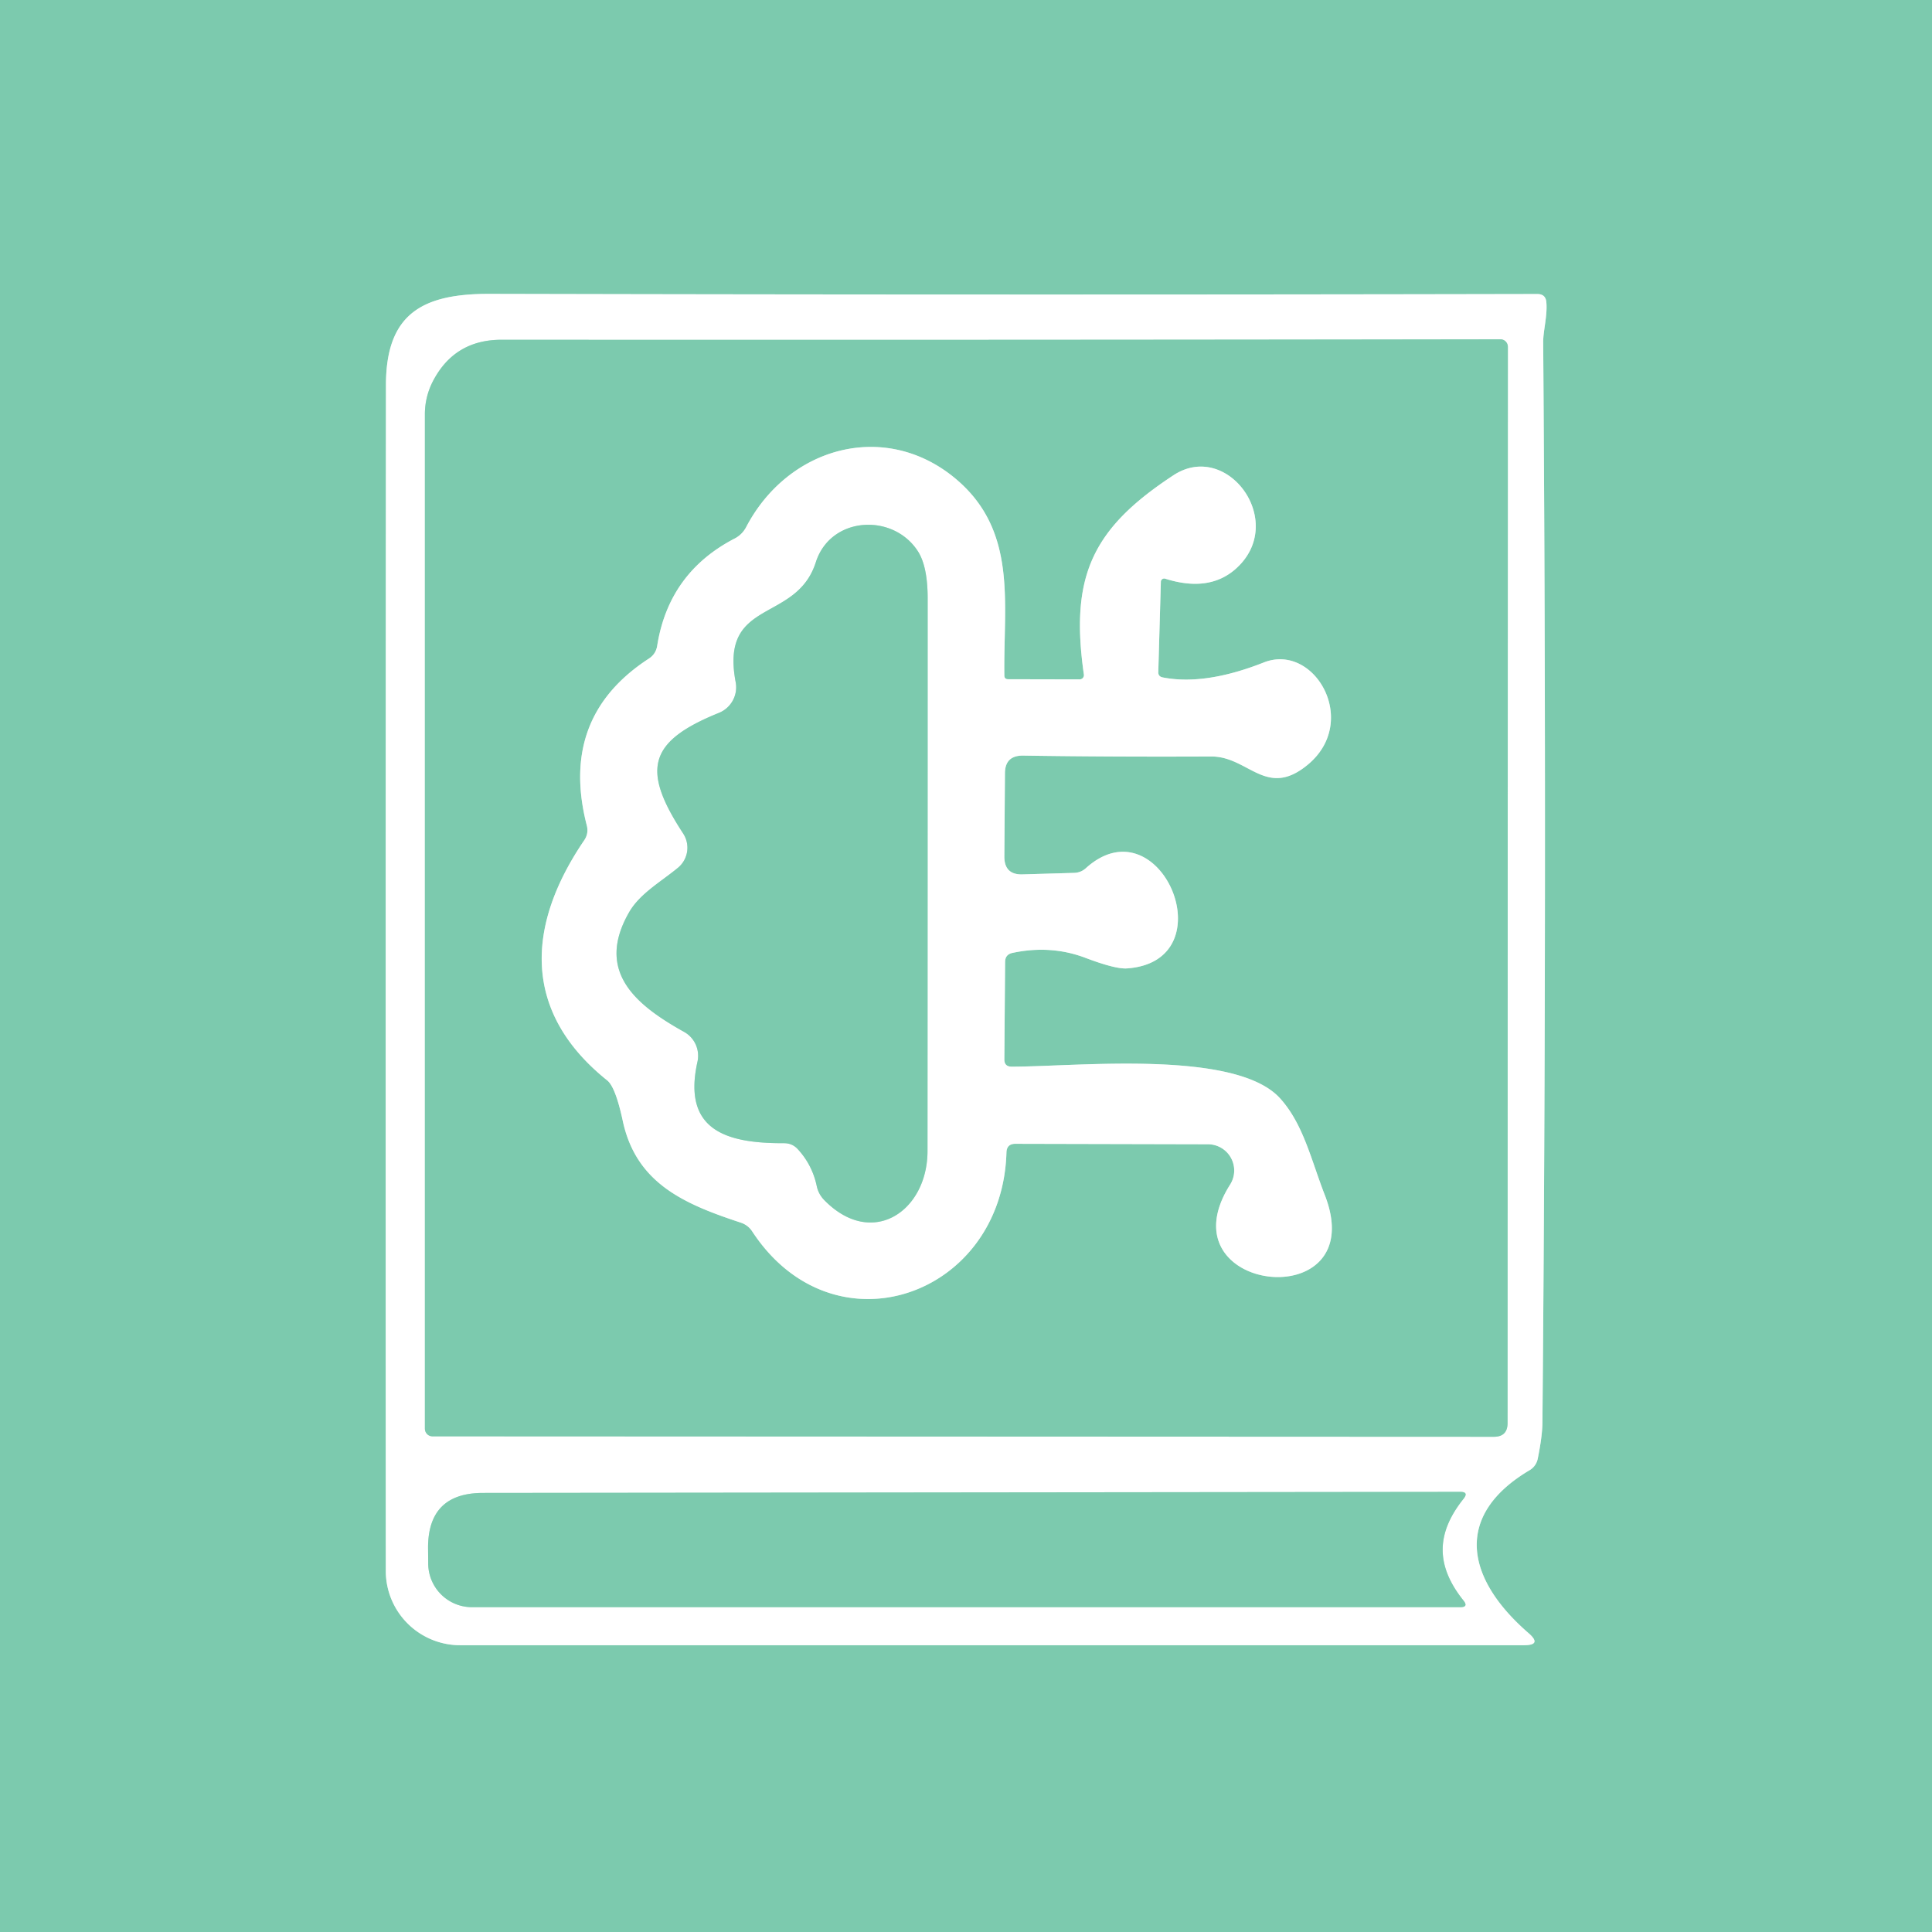
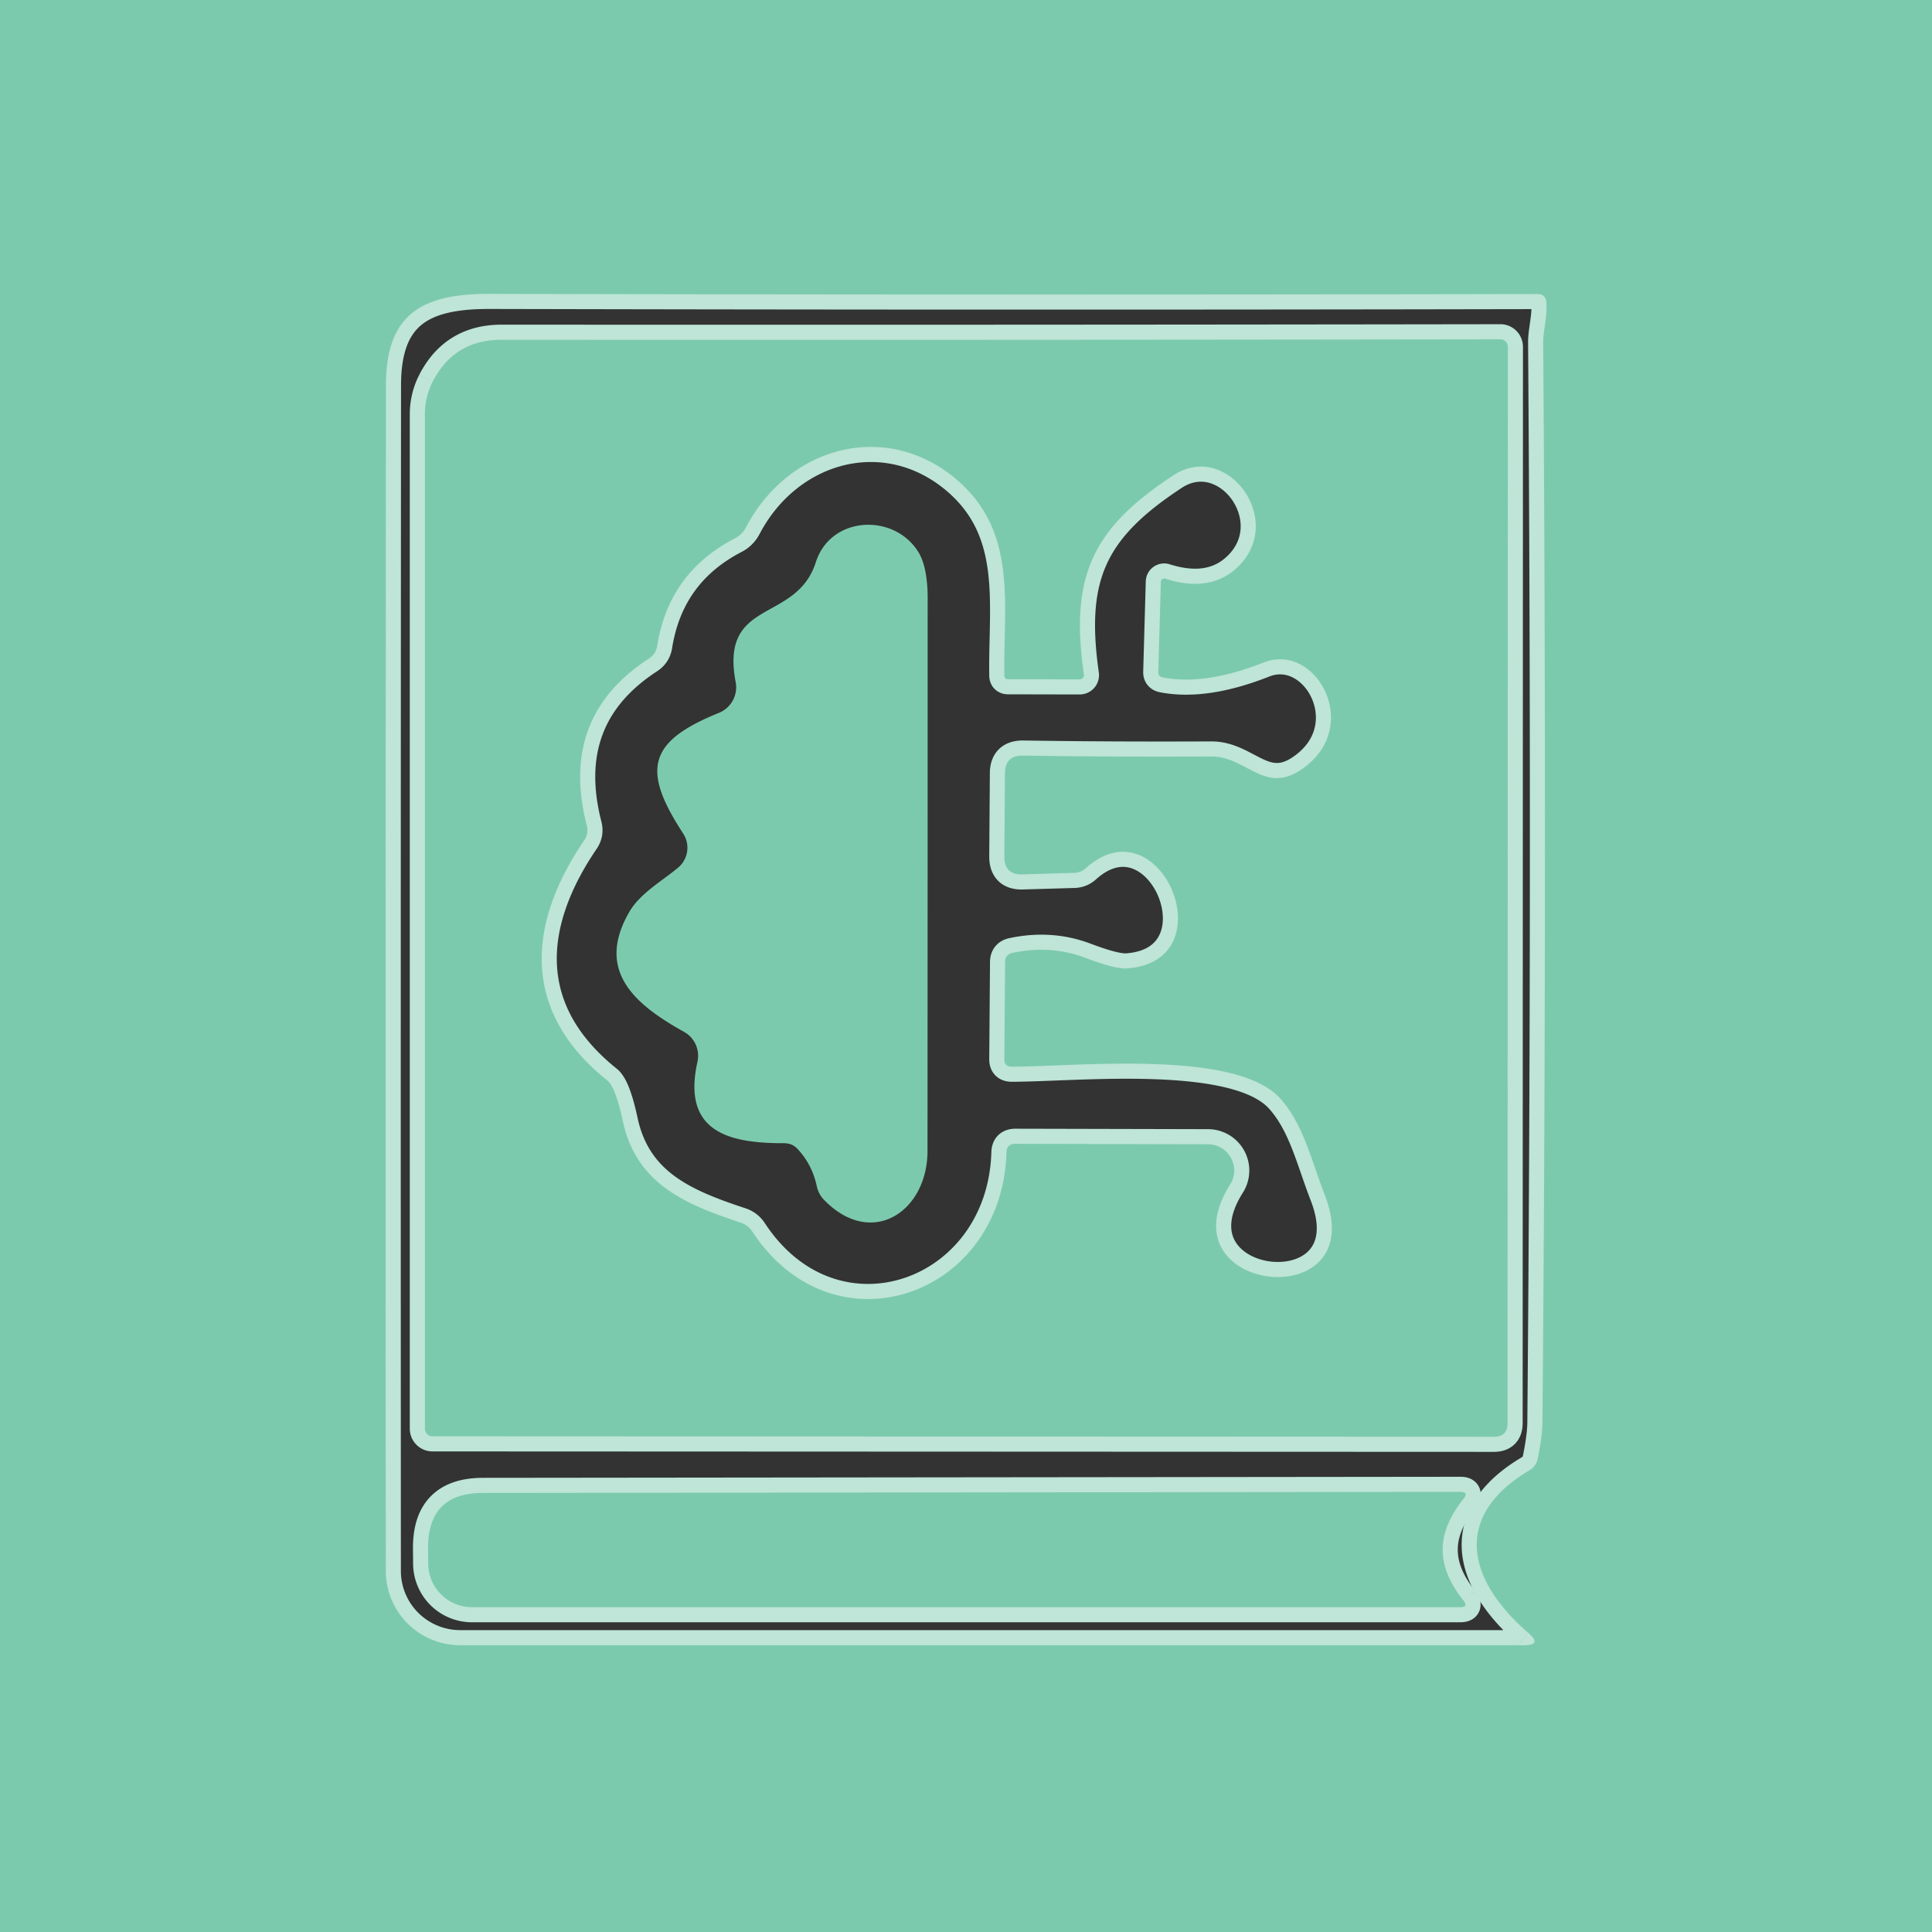
<svg xmlns="http://www.w3.org/2000/svg" viewBox="0.00 0.00 128.00 128.00" version="1.1">
  <rect x="0.00" y="0.00" width="128.00" height="128.00" fill="#333333" stroke="none" />
  <g stroke-linecap="butt" fill="none" stroke-width="2.00">
    <path d="M 101.26 108.19   C 96.99 104.48 96.39 100.34 101.33 97.41   A 1.14 1.14 0.0 0 0 101.88 96.64   Q 102.18 95.16 102.19 94.25   Q 102.50 58.47 102.24 22.69   C 102.23 21.96 102.53 20.91 102.45 20.03   Q 102.41 19.48 101.85 19.48   Q 67.17 19.55 32.48 19.47   C 28.00 19.45 25.58 20.77 25.57 25.50   Q 25.54 64.99 25.56 104.08   A 4.93 4.92 -0.0 0 0 30.49 109.00   L 100.96 109.00   Q 102.20 109.00 101.26 108.19" stroke="#bee5d7" />
    <path d="M 28.66 25.30   A 4.75 4.74 -31.7 0 0 28.15 27.44   L 28.15 94.65   A 0.51 0.50 90.0 0 0 28.65 95.16   L 98.97 95.19   Q 99.88 95.19 99.88 94.28   L 99.90 22.98   A 0.50 0.49 90.0 0 0 99.41 22.48   Q 66.09 22.53 33.25 22.51   Q 30.09 22.50 28.66 25.30" stroke="#bee5d7" />
    <path d="M 96.96 106.04   C 95.12 103.74 95.12 101.60 96.97 99.29   Q 97.32 98.84 96.75 98.84   L 32.00 98.91   Q 28.35 98.91 28.36 102.56   L 28.37 103.59   A 2.90 2.90 0.0 0 0 31.27 106.48   L 96.74 106.48   Q 97.31 106.48 96.96 106.04" stroke="#bee5d7" />
    <path d="M 66.79 45.00   Q 66.54 45.00 66.54 44.75   C 66.47 39.97 67.45 35.16 63.28 31.69   C 58.63 27.83 52.22 29.59 49.43 34.93   A 1.80 1.72 -88.8 0 1 48.69 35.67   Q 44.31 37.93 43.54 42.79   Q 43.45 43.34 42.98 43.64   Q 37.02 47.52 38.88 54.70   Q 39.01 55.23 38.70 55.68   C 34.90 61.27 34.53 67.01 40.23 71.58   Q 40.78 72.02 41.26 74.26   C 42.15 78.41 45.34 79.77 49.07 81.00   Q 49.56 81.16 49.84 81.59   C 55.24 89.82 66.41 85.89 66.68 76.35   Q 66.70 75.78 67.27 75.78   L 80.03 75.81   A 1.74 1.74 0.0 0 1 81.50 78.48   C 76.92 85.71 90.93 87.28 87.77 79.17   C 86.87 76.86 86.35 74.47 84.81 72.77   C 81.86 69.51 71.34 70.67 67.01 70.67   Q 66.54 70.66 66.54 70.19   L 66.59 63.74   Q 66.59 63.23 67.09 63.13   Q 69.64 62.59 71.94 63.47   Q 73.90 64.21 74.66 64.16   C 81.35 63.69 76.87 53.07 71.94 57.52   Q 71.62 57.81 71.18 57.83   L 67.75 57.93   Q 66.54 57.97 66.54 56.75   L 66.58 51.24   Q 66.58 50.05 67.78 50.06   Q 73.54 50.15 80.25 50.12   C 82.73 50.11 83.90 52.96 86.67 50.64   C 90.10 47.76 87.07 42.57 83.73 43.89   Q 79.83 45.43 77.03 44.88   Q 76.73 44.82 76.74 44.52   L 76.91 38.54   A 0.22 0.22 0.0 0 1 77.20 38.34   Q 80.05 39.24 81.81 37.74   C 85.38 34.68 81.35 29.11 77.74 31.49   C 72.35 35.03 70.88 38.19 71.81 44.69   A 0.28 0.28 0.0 0 1 71.53 45.01   L 66.79 45.00" stroke="#bee5d7" />
-     <path d="M 45.26 55.22   A 1.72 1.72 0.0 0 1 44.93 57.48   C 43.81 58.41 42.39 59.20 41.68 60.44   C 39.41 64.39 42.16 66.60 45.33 68.37   A 1.82 1.80 -69.4 0 1 46.21 70.34   C 45.17 74.99 48.28 75.75 51.95 75.74   Q 52.49 75.74 52.85 76.13   Q 53.81 77.17 54.11 78.57   Q 54.22 79.11 54.61 79.51   C 57.77 82.74 61.45 80.26 61.45 76.25   Q 61.46 57.92 61.46 39.59   Q 61.45 37.54 60.83 36.55   C 59.20 33.97 55.03 34.18 54.05 37.25   C 52.75 41.32 47.68 39.59 48.74 45.19   A 1.83 1.83 0.0 0 1 47.63 47.23   C 42.93 49.13 42.50 51.00 45.26 55.22" stroke="#bee5d7" />
  </g>
  <path d="M 0.00 0.00   L 128.00 0.00   L 128.00 128.00   L 0.00 128.00   L 0.00 0.00   Z   M 101.26 108.19   C 96.99 104.48 96.39 100.34 101.33 97.41   A 1.14 1.14 0.0 0 0 101.88 96.64   Q 102.18 95.16 102.19 94.25   Q 102.50 58.47 102.24 22.69   C 102.23 21.96 102.53 20.91 102.45 20.03   Q 102.41 19.48 101.85 19.48   Q 67.17 19.55 32.48 19.47   C 28.00 19.45 25.58 20.77 25.57 25.50   Q 25.54 64.99 25.56 104.08   A 4.93 4.92 -0.0 0 0 30.49 109.00   L 100.96 109.00   Q 102.20 109.00 101.26 108.19   Z" fill="#7ccaae" />
-   <path d="M 101.33 97.41   C 96.39 100.34 96.99 104.48 101.26 108.19   Q 102.20 109.00 100.96 109.00   L 30.49 109.00   A 4.93 4.92 -0.0 0 1 25.56 104.08   Q 25.54 64.99 25.57 25.50   C 25.58 20.77 28.00 19.45 32.48 19.47   Q 67.17 19.55 101.85 19.48   Q 102.41 19.48 102.45 20.03   C 102.53 20.91 102.23 21.96 102.24 22.69   Q 102.50 58.47 102.19 94.25   Q 102.18 95.16 101.88 96.64   A 1.14 1.14 0.0 0 1 101.33 97.41   Z   M 28.66 25.30   A 4.75 4.74 -31.7 0 0 28.15 27.44   L 28.15 94.65   A 0.51 0.50 90.0 0 0 28.65 95.16   L 98.97 95.19   Q 99.88 95.19 99.88 94.28   L 99.90 22.98   A 0.50 0.49 90.0 0 0 99.41 22.48   Q 66.09 22.53 33.25 22.51   Q 30.09 22.50 28.66 25.30   Z   M 96.96 106.04   C 95.12 103.74 95.12 101.60 96.97 99.29   Q 97.32 98.84 96.75 98.84   L 32.00 98.91   Q 28.35 98.91 28.36 102.56   L 28.37 103.59   A 2.90 2.90 0.0 0 0 31.27 106.48   L 96.74 106.48   Q 97.31 106.48 96.96 106.04   Z" fill="#ffffff" />
  <path d="M 28.66 25.30   Q 30.09 22.50 33.25 22.51   Q 66.09 22.53 99.41 22.48   A 0.50 0.49 90.0 0 1 99.90 22.98   L 99.88 94.28   Q 99.88 95.19 98.97 95.19   L 28.65 95.16   A 0.51 0.50 90.0 0 1 28.15 94.65   L 28.15 27.44   A 4.75 4.74 -31.7 0 1 28.66 25.30   Z   M 66.79 45.00   Q 66.54 45.00 66.54 44.75   C 66.47 39.97 67.45 35.16 63.28 31.69   C 58.63 27.83 52.22 29.59 49.43 34.93   A 1.80 1.72 -88.8 0 1 48.69 35.67   Q 44.31 37.93 43.54 42.79   Q 43.45 43.34 42.98 43.64   Q 37.02 47.52 38.88 54.70   Q 39.01 55.23 38.70 55.68   C 34.90 61.27 34.53 67.01 40.23 71.58   Q 40.78 72.02 41.26 74.26   C 42.15 78.41 45.34 79.77 49.07 81.00   Q 49.56 81.16 49.84 81.59   C 55.24 89.82 66.41 85.89 66.68 76.35   Q 66.70 75.78 67.27 75.78   L 80.03 75.81   A 1.74 1.74 0.0 0 1 81.50 78.48   C 76.92 85.71 90.93 87.28 87.77 79.17   C 86.87 76.86 86.35 74.47 84.81 72.77   C 81.86 69.51 71.34 70.67 67.01 70.67   Q 66.54 70.66 66.54 70.19   L 66.59 63.74   Q 66.59 63.23 67.09 63.13   Q 69.64 62.59 71.94 63.47   Q 73.90 64.21 74.66 64.16   C 81.35 63.69 76.87 53.07 71.94 57.52   Q 71.62 57.81 71.18 57.83   L 67.75 57.93   Q 66.54 57.97 66.54 56.75   L 66.58 51.24   Q 66.58 50.05 67.78 50.06   Q 73.54 50.15 80.25 50.12   C 82.73 50.11 83.90 52.96 86.67 50.64   C 90.10 47.76 87.07 42.57 83.73 43.89   Q 79.83 45.43 77.03 44.88   Q 76.73 44.82 76.74 44.52   L 76.91 38.54   A 0.22 0.22 0.0 0 1 77.20 38.34   Q 80.05 39.24 81.81 37.74   C 85.38 34.68 81.35 29.11 77.74 31.49   C 72.35 35.03 70.88 38.19 71.81 44.69   A 0.28 0.28 0.0 0 1 71.53 45.01   L 66.79 45.00   Z" fill="#7ccaae" />
-   <path d="M 71.81 44.69   C 70.88 38.19 72.35 35.03 77.74 31.49   C 81.35 29.11 85.38 34.68 81.81 37.74   Q 80.05 39.24 77.20 38.34   A 0.22 0.22 0.0 0 0 76.91 38.54   L 76.74 44.52   Q 76.73 44.82 77.03 44.88   Q 79.83 45.43 83.73 43.89   C 87.07 42.57 90.10 47.76 86.67 50.64   C 83.90 52.96 82.73 50.11 80.25 50.12   Q 73.54 50.15 67.78 50.06   Q 66.58 50.05 66.58 51.24   L 66.54 56.75   Q 66.54 57.97 67.75 57.93   L 71.18 57.83   Q 71.62 57.81 71.94 57.52   C 76.87 53.07 81.35 63.69 74.66 64.16   Q 73.90 64.21 71.94 63.47   Q 69.64 62.59 67.09 63.13   Q 66.59 63.23 66.59 63.74   L 66.54 70.19   Q 66.54 70.66 67.01 70.67   C 71.34 70.67 81.86 69.51 84.81 72.77   C 86.35 74.47 86.87 76.86 87.77 79.17   C 90.93 87.28 76.92 85.71 81.50 78.48   A 1.74 1.74 0.0 0 0 80.03 75.81   L 67.27 75.78   Q 66.70 75.78 66.68 76.35   C 66.41 85.89 55.24 89.82 49.84 81.59   Q 49.56 81.16 49.07 81.00   C 45.34 79.77 42.15 78.41 41.26 74.26   Q 40.78 72.02 40.23 71.58   C 34.53 67.01 34.90 61.27 38.70 55.68   Q 39.01 55.23 38.88 54.70   Q 37.02 47.52 42.98 43.64   Q 43.45 43.34 43.54 42.79   Q 44.31 37.93 48.69 35.67   A 1.80 1.72 -88.8 0 0 49.43 34.93   C 52.22 29.59 58.63 27.83 63.28 31.69   C 67.45 35.16 66.47 39.97 66.54 44.75   Q 66.54 45.00 66.79 45.00   L 71.53 45.01   A 0.28 0.28 0.0 0 0 71.81 44.69   Z   M 45.26 55.22   A 1.72 1.72 0.0 0 1 44.93 57.48   C 43.81 58.41 42.39 59.20 41.68 60.44   C 39.41 64.39 42.16 66.60 45.33 68.37   A 1.82 1.80 -69.4 0 1 46.21 70.34   C 45.17 74.99 48.28 75.75 51.95 75.74   Q 52.49 75.74 52.85 76.13   Q 53.81 77.17 54.11 78.57   Q 54.22 79.11 54.61 79.51   C 57.77 82.74 61.45 80.26 61.45 76.25   Q 61.46 57.92 61.46 39.59   Q 61.45 37.54 60.83 36.55   C 59.20 33.97 55.03 34.18 54.05 37.25   C 52.75 41.32 47.68 39.59 48.74 45.19   A 1.83 1.83 0.0 0 1 47.63 47.23   C 42.93 49.13 42.50 51.00 45.26 55.22   Z" fill="#ffffff" />
  <path d="M 45.26 55.22   C 42.50 51.00 42.93 49.13 47.63 47.23   A 1.83 1.83 0.0 0 0 48.74 45.19   C 47.68 39.59 52.75 41.32 54.05 37.25   C 55.03 34.18 59.20 33.97 60.83 36.55   Q 61.45 37.54 61.46 39.59   Q 61.46 57.92 61.45 76.25   C 61.45 80.26 57.77 82.74 54.61 79.51   Q 54.22 79.11 54.11 78.57   Q 53.81 77.17 52.85 76.13   Q 52.49 75.74 51.95 75.74   C 48.28 75.75 45.17 74.99 46.21 70.34   A 1.82 1.80 -69.4 0 0 45.33 68.37   C 42.16 66.60 39.41 64.39 41.68 60.44   C 42.39 59.20 43.81 58.41 44.93 57.48   A 1.72 1.72 0.0 0 0 45.26 55.22   Z" fill="#7ccaae" />
  <path d="M 96.97 99.29   C 95.12 101.60 95.12 103.74 96.96 106.04   Q 97.31 106.48 96.74 106.48   L 31.27 106.48   A 2.90 2.90 0.0 0 1 28.37 103.59   L 28.36 102.56   Q 28.35 98.91 32.00 98.91   L 96.75 98.84   Q 97.32 98.84 96.97 99.29   Z" fill="#7ccaae" />
</svg>